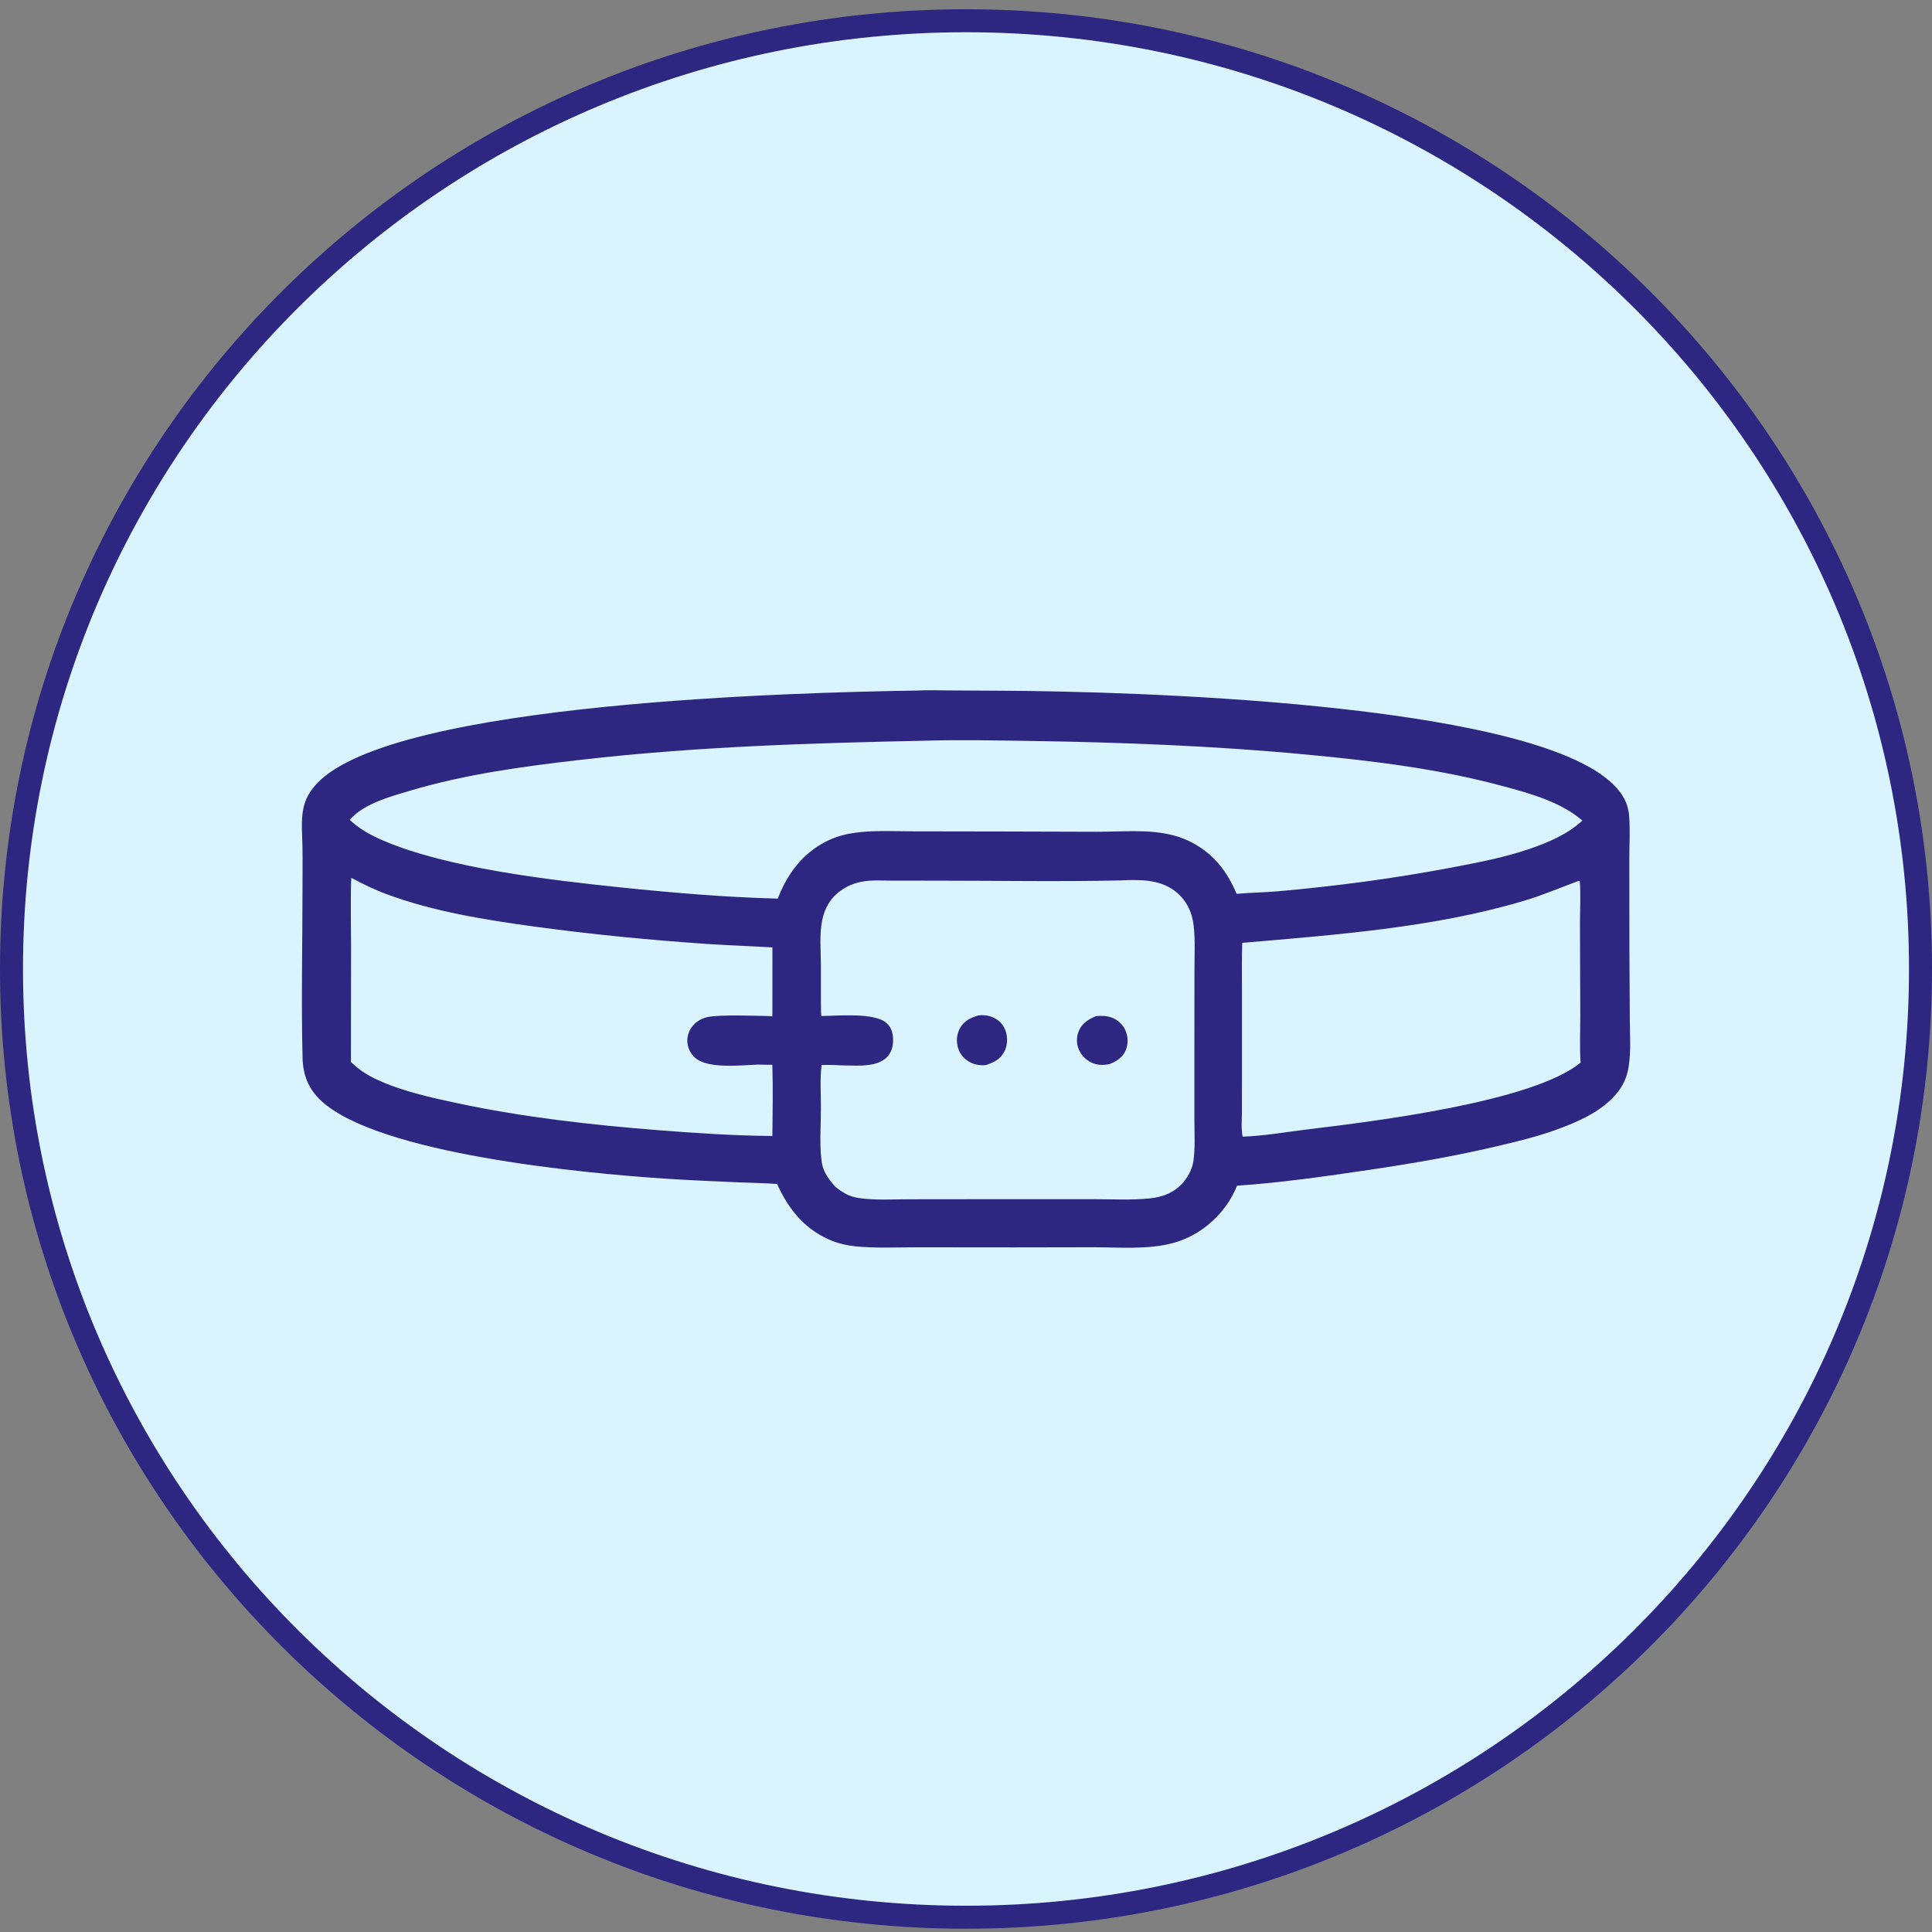
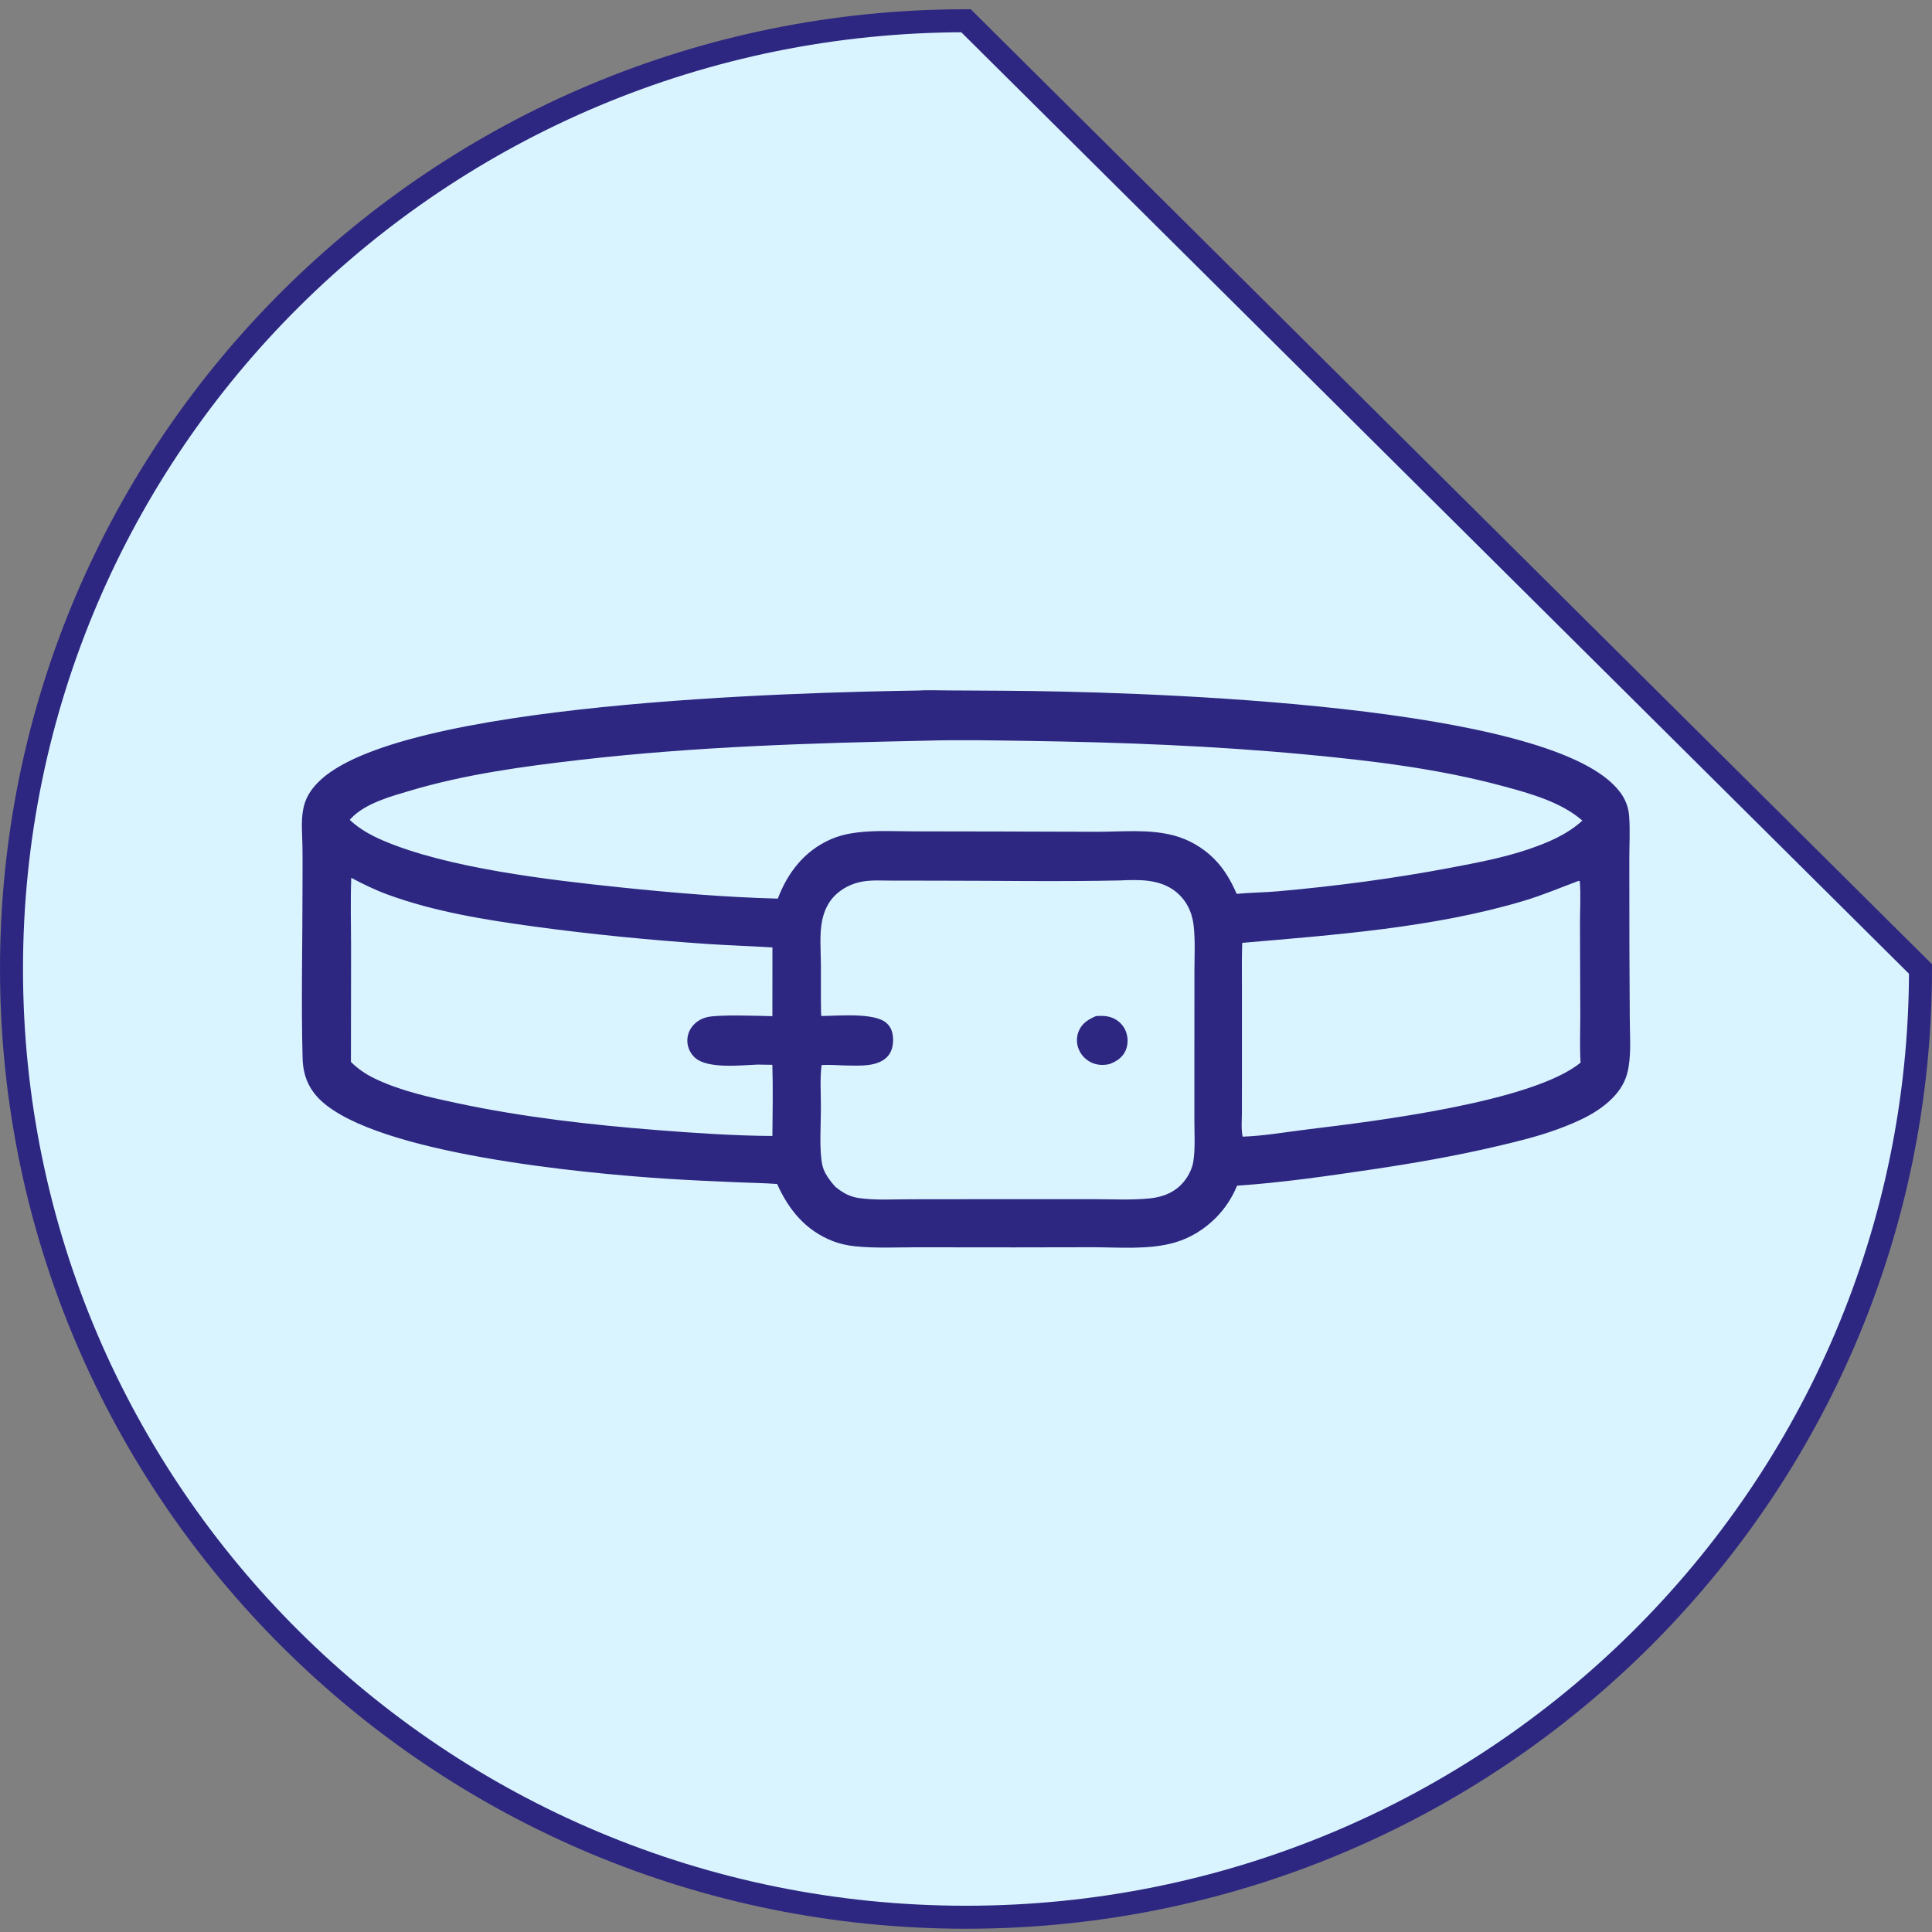
<svg xmlns="http://www.w3.org/2000/svg" fill="none" viewBox="0 0 42 42" height="42" width="42">
  <rect x="0" y="0" width="42" height="42" fill="#808080" stroke="none" />
-   <path stroke-width="0.5" stroke="#2D2781" fill="#DAF4FF" d="M41.75 21.065C41.75 32.448 32.461 41.679 21 41.679C9.539 41.679 0.25 32.448 0.25 21.065C0.25 9.682 9.539 0.451 21 0.451C32.461 0.451 41.75 9.682 41.75 21.065Z" />
+   <path stroke-width="0.5" stroke="#2D2781" fill="#DAF4FF" d="M41.75 21.065C41.75 32.448 32.461 41.679 21 41.679C9.539 41.679 0.25 32.448 0.25 21.065C0.25 9.682 9.539 0.451 21 0.451Z" />
  <path fill="#2D2781" d="M19.936 15.012C20.155 15 20.381 15.007 20.601 15.009L21.814 15.016C24.608 15.031 32.974 15.271 34.968 16.96C35.217 17.172 35.392 17.408 35.416 17.742C35.44 18.054 35.419 18.381 35.42 18.694L35.422 20.632L35.43 22.155C35.432 22.493 35.459 22.848 35.406 23.184C35.369 23.427 35.278 23.621 35.114 23.807C34.786 24.178 34.3 24.388 33.841 24.556C33.423 24.708 32.989 24.813 32.556 24.915C31.641 25.131 30.721 25.29 29.791 25.428C28.831 25.57 27.863 25.71 26.892 25.776C26.79 26.033 26.626 26.279 26.43 26.475C26.182 26.724 25.881 26.912 25.54 27.011C24.977 27.174 24.336 27.114 23.756 27.114L22.052 27.117L19.93 27.115C19.486 27.115 19.032 27.139 18.589 27.093C18.424 27.076 18.264 27.042 18.108 26.982C17.517 26.753 17.147 26.303 16.894 25.739C16.617 25.718 16.336 25.715 16.058 25.703C15.511 25.68 14.962 25.656 14.416 25.62C12.688 25.504 8.225 25.088 6.978 23.927C6.706 23.672 6.588 23.372 6.578 23.005C6.546 21.784 6.576 20.555 6.576 19.333C6.576 19.02 6.58 18.708 6.575 18.395C6.57 18.135 6.543 17.862 6.589 17.605C6.63 17.371 6.738 17.189 6.904 17.018C8.597 15.265 17.367 15.052 19.935 15.012L19.936 15.012ZM20.13 16.102C17.618 16.153 15.119 16.231 12.621 16.518C11.378 16.661 10.127 16.83 8.924 17.186C8.503 17.311 7.953 17.459 7.644 17.779C7.63 17.794 7.616 17.808 7.603 17.823C7.811 18.02 8.062 18.158 8.325 18.271C9.718 18.871 11.937 19.129 13.481 19.29C14.617 19.408 15.767 19.506 16.909 19.535C17.121 18.976 17.477 18.511 18.035 18.257C18.226 18.17 18.428 18.122 18.636 18.097C19.04 18.048 19.46 18.072 19.866 18.073L21.768 18.076L23.847 18.082C24.399 18.083 24.97 18.02 25.509 18.16C25.84 18.246 26.147 18.424 26.389 18.665C26.61 18.884 26.761 19.149 26.884 19.431C27.186 19.404 27.489 19.402 27.791 19.375C29.054 19.263 30.312 19.096 31.555 18.86C32.12 18.752 32.691 18.645 33.236 18.459C33.656 18.316 34.068 18.142 34.399 17.839C33.939 17.436 33.263 17.249 32.682 17.092C31.278 16.712 29.832 16.538 28.387 16.402C26.388 16.214 24.383 16.137 22.375 16.107C21.628 16.097 20.877 16.079 20.13 16.102ZM24.348 19.14C23.019 19.169 21.683 19.145 20.352 19.145L19.387 19.144C19.175 19.144 18.954 19.128 18.746 19.165C18.518 19.205 18.3 19.314 18.138 19.48C17.999 19.622 17.918 19.804 17.876 19.995C17.81 20.303 17.844 20.657 17.846 20.972C17.848 21.317 17.843 21.663 17.849 22.008C17.85 22.034 17.851 22.06 17.854 22.087C18.203 22.086 19.023 22.002 19.28 22.247C19.383 22.343 19.415 22.472 19.415 22.608C19.415 22.746 19.381 22.881 19.281 22.981C19.071 23.194 18.681 23.167 18.403 23.163C18.222 23.16 18.041 23.143 17.861 23.153C17.821 23.458 17.848 23.796 17.846 24.105C17.846 24.457 17.806 24.991 17.876 25.325C17.905 25.456 17.975 25.571 18.057 25.677C18.089 25.718 18.123 25.759 18.158 25.798C18.316 25.925 18.457 26.012 18.662 26.043C19.027 26.097 19.418 26.071 19.786 26.071L21.645 26.069H23.767C24.172 26.069 24.593 26.093 24.995 26.052C25.285 26.023 25.549 25.918 25.737 25.687C25.837 25.564 25.917 25.407 25.942 25.25C25.986 24.962 25.965 24.651 25.965 24.36V22.895L25.966 21.129C25.966 20.797 25.986 20.449 25.949 20.12C25.914 19.82 25.787 19.56 25.545 19.372C25.203 19.109 24.759 19.121 24.348 19.14ZM7.636 19.083C7.617 19.581 7.631 20.084 7.632 20.583L7.629 23.086C7.795 23.248 7.969 23.364 8.179 23.462C8.733 23.722 9.354 23.857 9.949 23.984C11.385 24.289 12.847 24.454 14.309 24.569C15.132 24.633 15.966 24.69 16.791 24.695C16.796 24.182 16.806 23.661 16.79 23.148C16.684 23.146 16.578 23.147 16.474 23.143C16.113 23.157 15.39 23.242 15.111 22.996C15.009 22.905 14.947 22.776 14.942 22.639C14.937 22.5 14.992 22.366 15.09 22.267C15.168 22.188 15.272 22.135 15.38 22.11C15.627 22.054 16.449 22.082 16.756 22.09C16.767 22.091 16.78 22.091 16.791 22.092L16.792 20.596C16.316 20.567 15.838 20.552 15.363 20.52C14.118 20.435 12.877 20.314 11.64 20.146C10.561 19.999 9.444 19.821 8.419 19.444C8.147 19.344 7.891 19.218 7.636 19.083ZM34.321 19.148C33.92 19.297 33.532 19.463 33.121 19.585C31.172 20.167 29.027 20.322 27.005 20.497C26.993 20.841 26.999 21.188 26.999 21.532V23.37L26.998 24.184C26.997 24.352 26.979 24.545 27.014 24.71C27.485 24.694 27.979 24.606 28.448 24.549C29.839 24.38 33.312 23.961 34.36 23.101C34.339 22.767 34.354 22.422 34.354 22.087L34.347 20.075C34.347 19.773 34.367 19.458 34.343 19.157L34.321 19.148Z" />
  <path fill="#2D2781" d="M23.825 22.089C23.946 22.08 24.061 22.08 24.177 22.125C24.307 22.176 24.414 22.277 24.469 22.406C24.526 22.542 24.529 22.704 24.469 22.84C24.398 22.995 24.272 23.074 24.119 23.132C24.006 23.158 23.892 23.158 23.781 23.121C23.639 23.072 23.52 22.965 23.459 22.829C23.401 22.705 23.396 22.556 23.446 22.427C23.516 22.247 23.655 22.163 23.825 22.089Z" />
-   <path fill="#2D2781" d="M21.266 22.075C21.375 22.061 21.489 22.072 21.592 22.119C21.721 22.176 21.817 22.282 21.862 22.414C21.909 22.555 21.904 22.725 21.835 22.858C21.748 23.029 21.604 23.097 21.431 23.154C21.317 23.166 21.201 23.148 21.097 23.097C20.972 23.035 20.874 22.927 20.831 22.793C20.785 22.653 20.794 22.491 20.864 22.36C20.952 22.197 21.096 22.125 21.266 22.075Z" />
</svg>